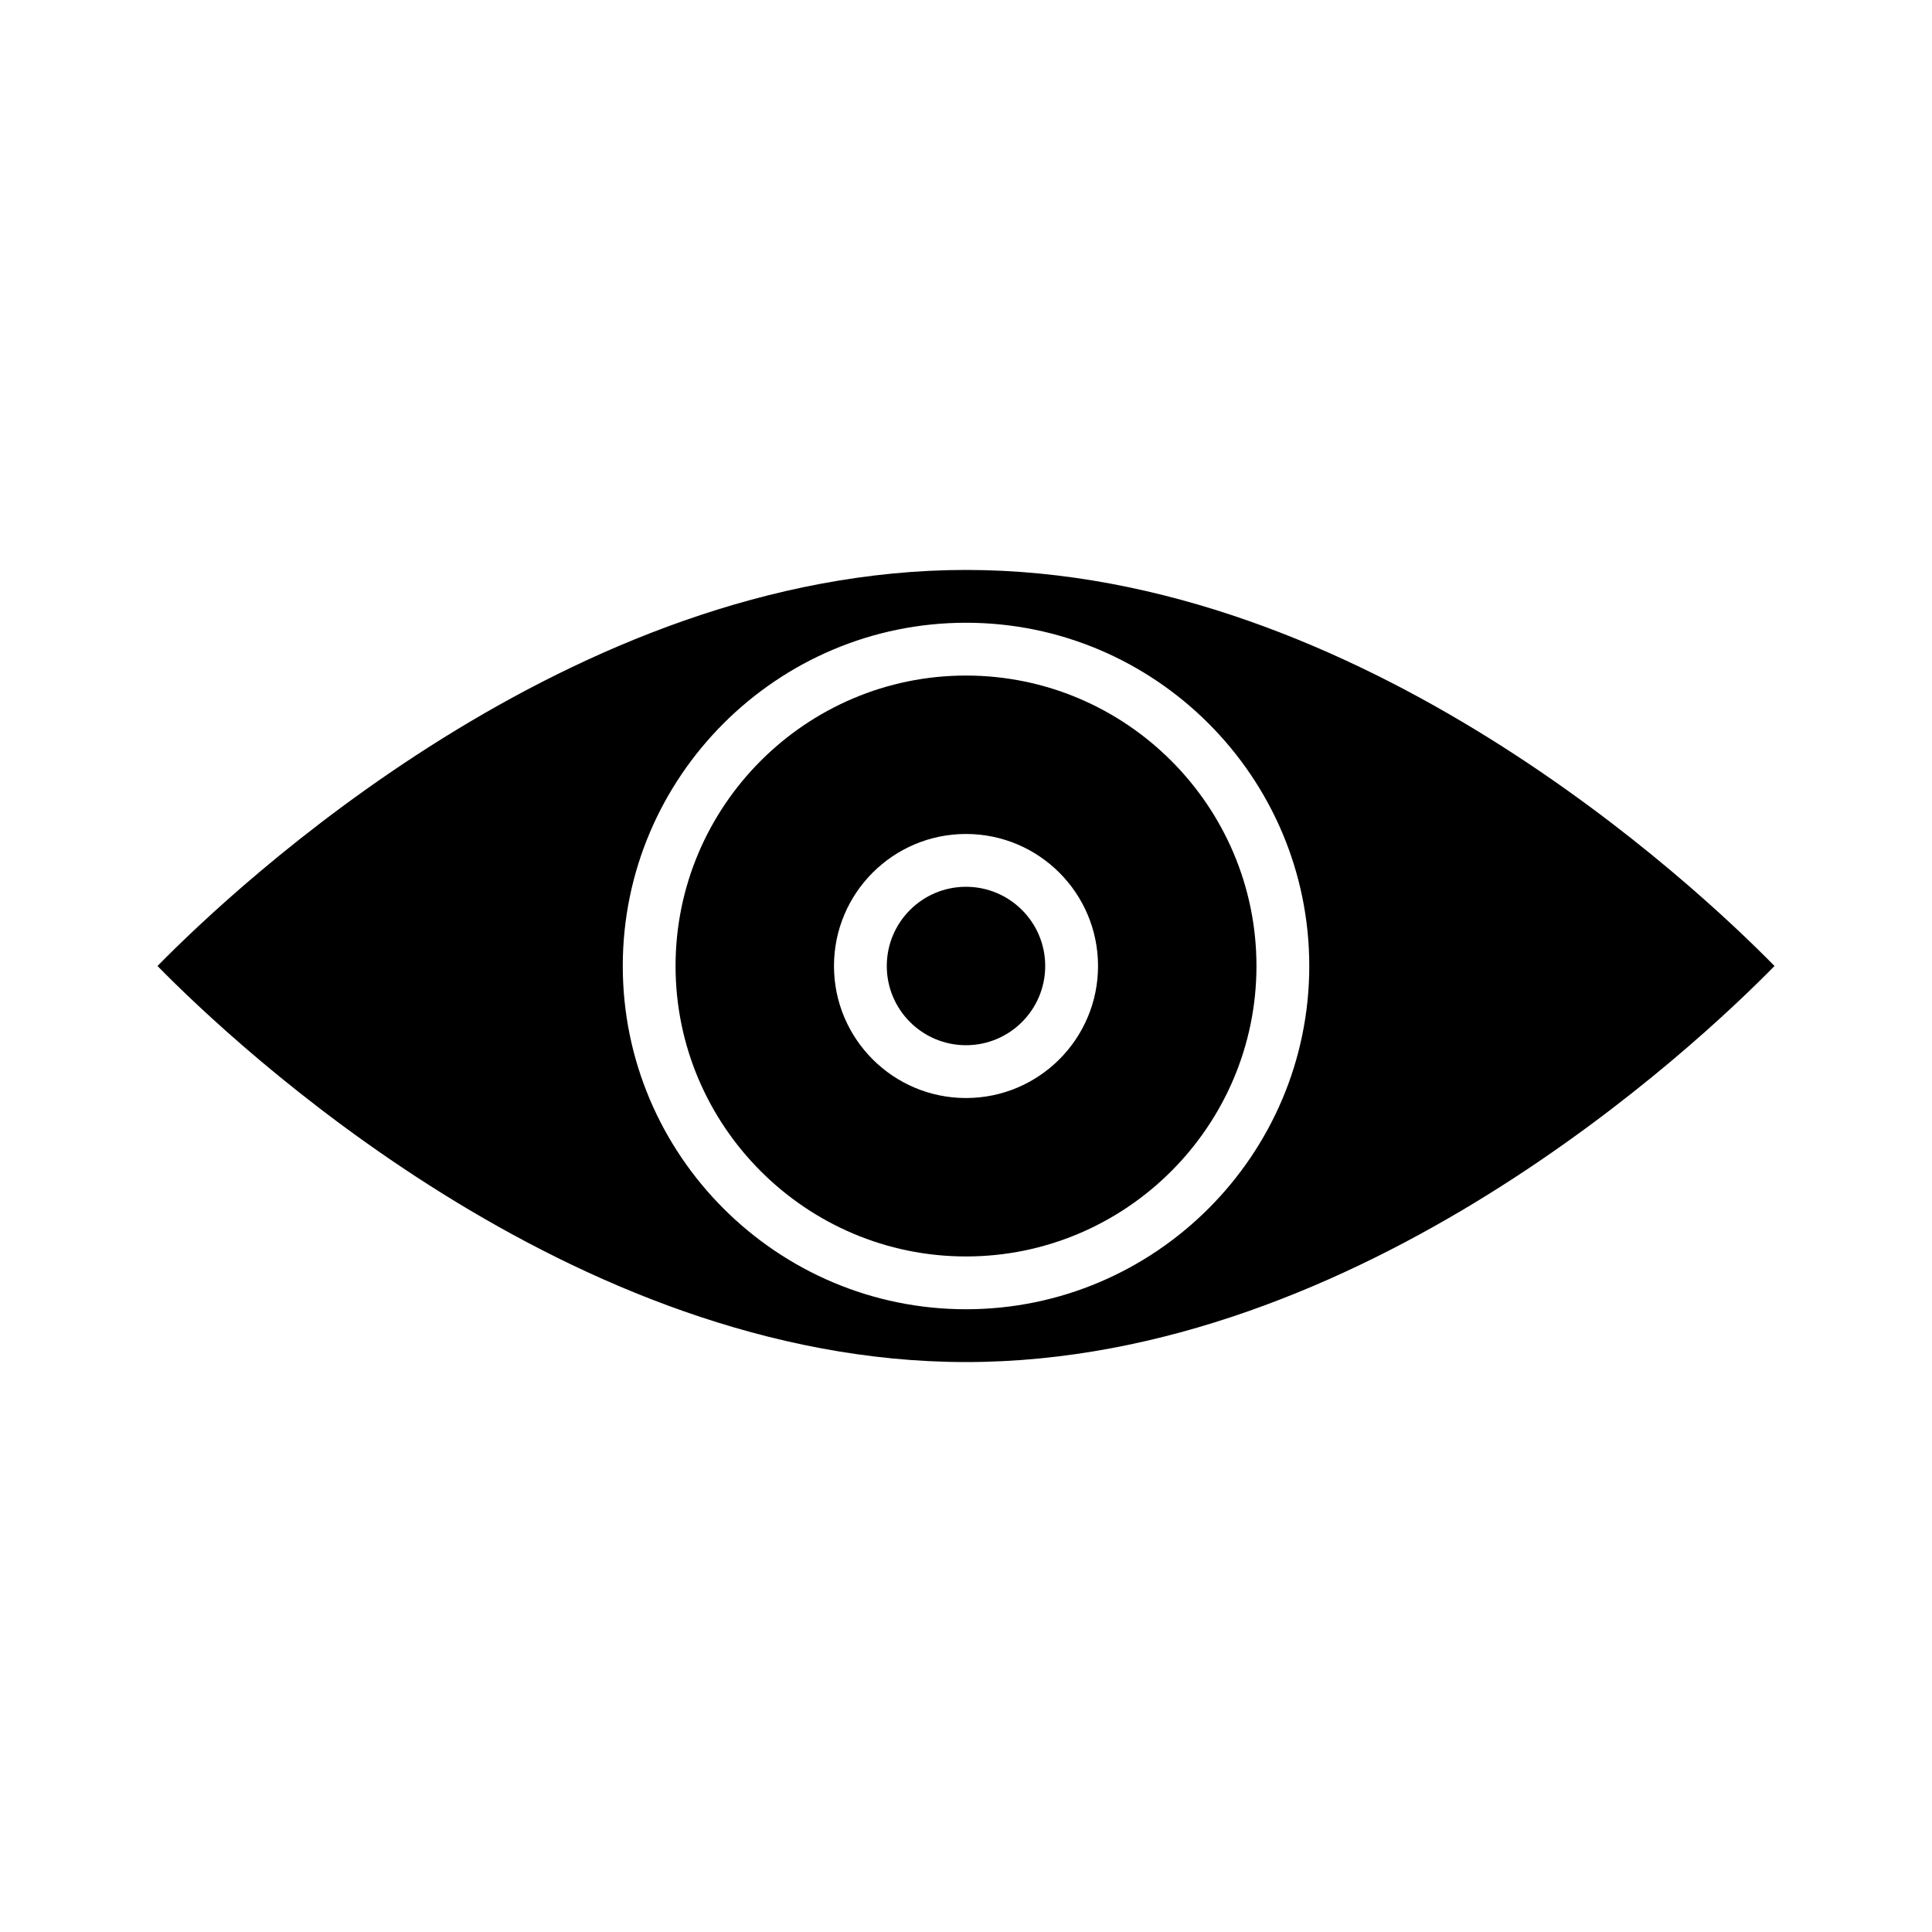
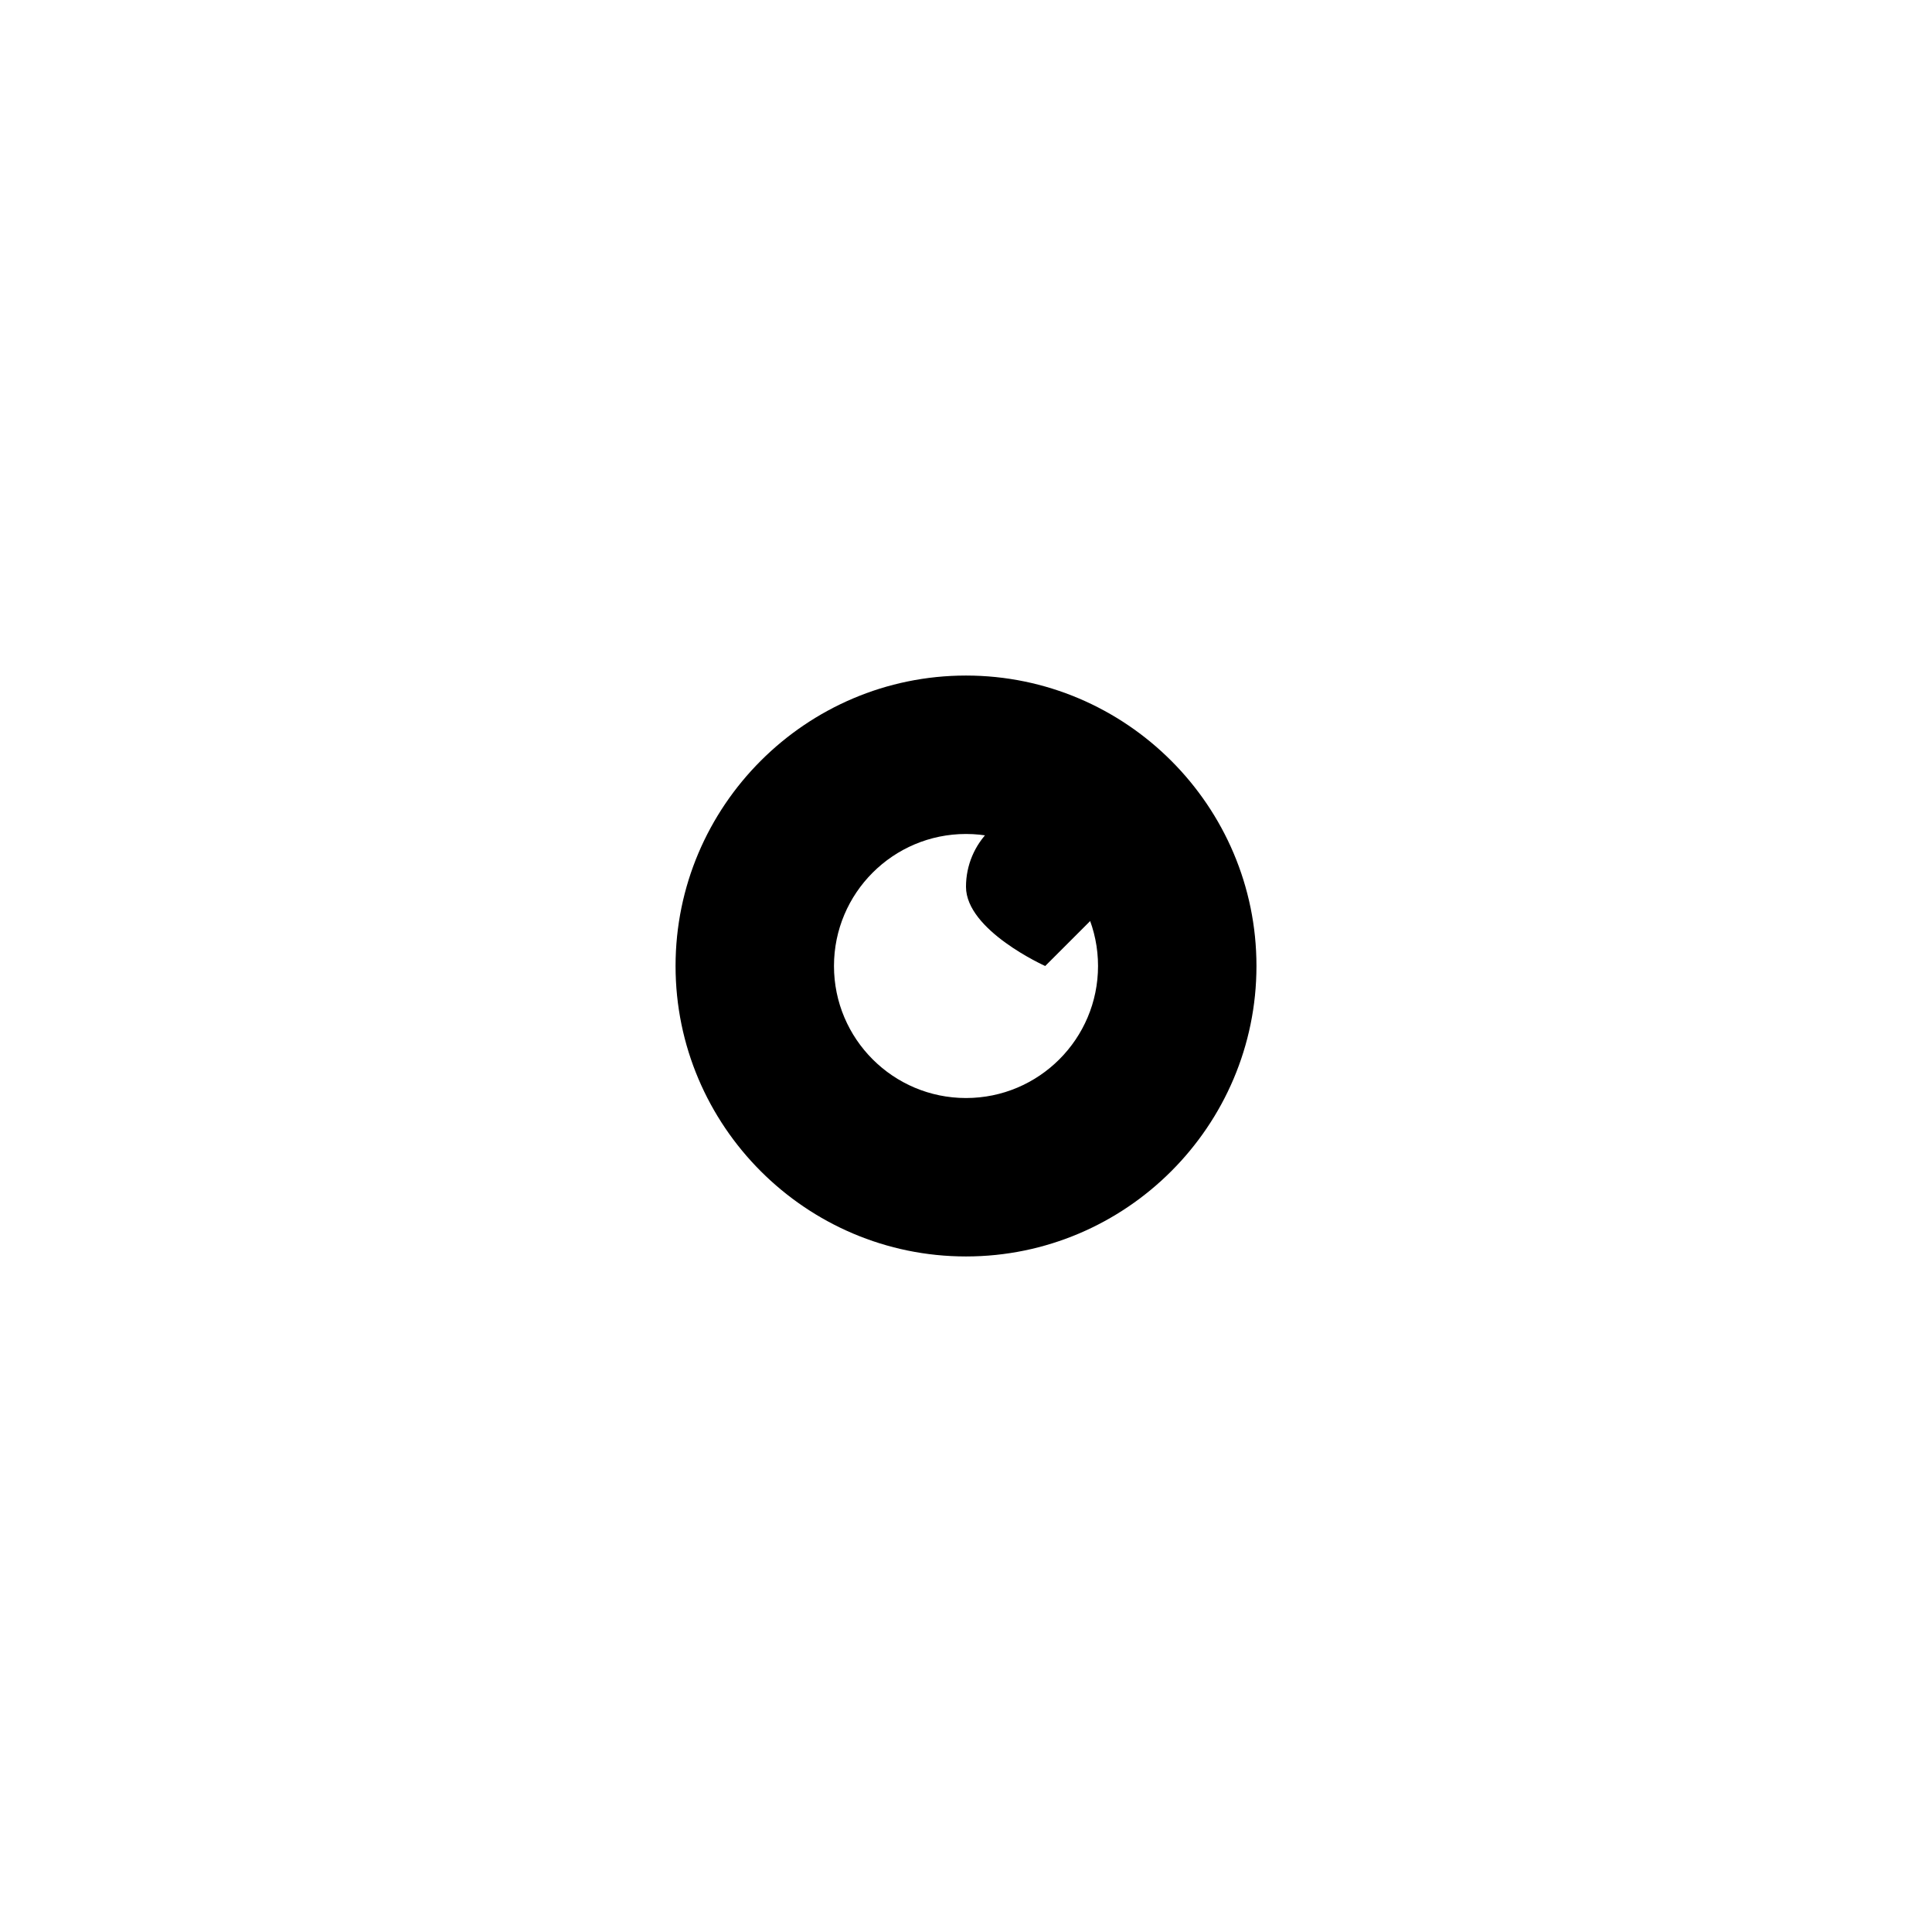
<svg xmlns="http://www.w3.org/2000/svg" fill="#000000" width="800px" height="800px" version="1.1" viewBox="144 144 512 512">
  <g>
-     <path d="m185.74 400c20.57 20.992 109.58 104.96 214.26 104.96 104.68 0 193.69-83.969 214.26-104.96-20.57-20.992-109.58-104.96-214.26-104.96-104.68 0-193.68 83.969-214.26 104.96zm305.23 0c0 50.102-40.863 90.965-90.965 90.965s-90.965-40.863-90.965-90.965 40.863-90.965 90.965-90.965c50.098-0.004 90.965 40.863 90.965 90.965z" />
-     <path d="m420.99 400c0 11.594-9.398 20.992-20.992 20.992s-20.992-9.398-20.992-20.992 9.398-20.992 20.992-20.992 20.992 9.398 20.992 20.992" />
+     <path d="m420.99 400s-20.992-9.398-20.992-20.992 9.398-20.992 20.992-20.992 20.992 9.398 20.992 20.992" />
    <path d="m323.03 400c0 42.402 34.566 76.973 76.973 76.973 42.402 0 76.973-34.566 76.973-76.973 0-42.402-34.566-76.973-76.973-76.973s-76.973 34.566-76.973 76.973zm111.96 0c0 19.312-15.676 34.988-34.988 34.988s-34.988-15.676-34.988-34.988 15.676-34.988 34.988-34.988c19.316 0 34.988 15.676 34.988 34.988z" />
  </g>
</svg>